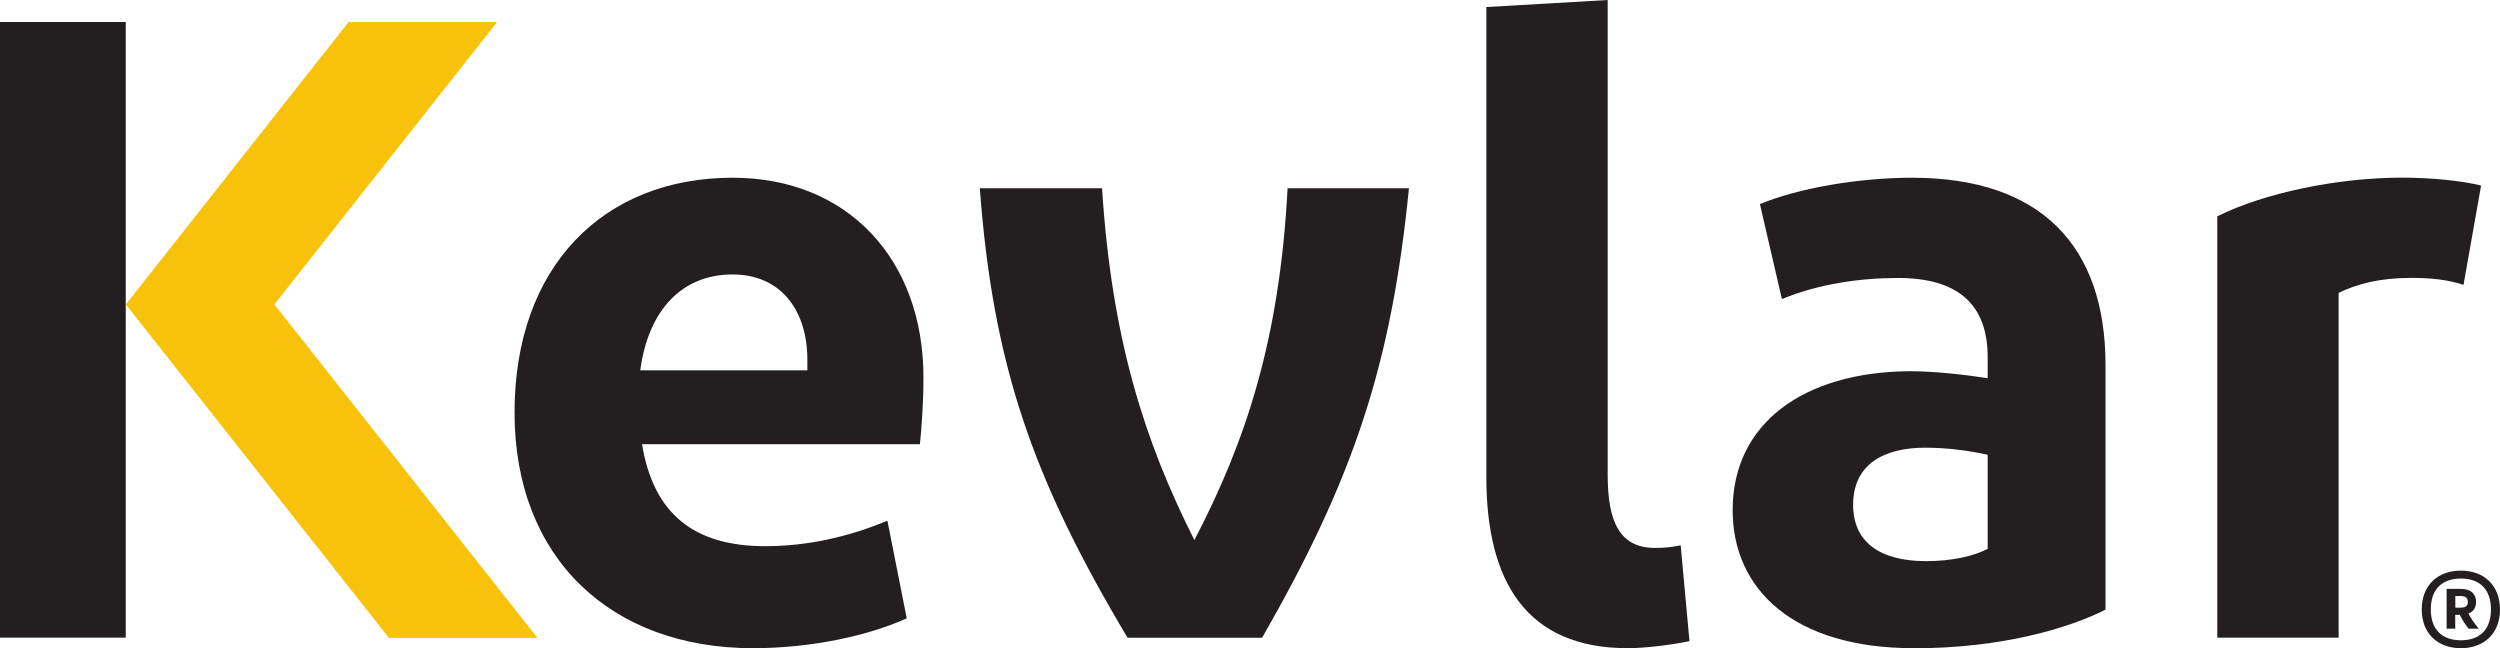
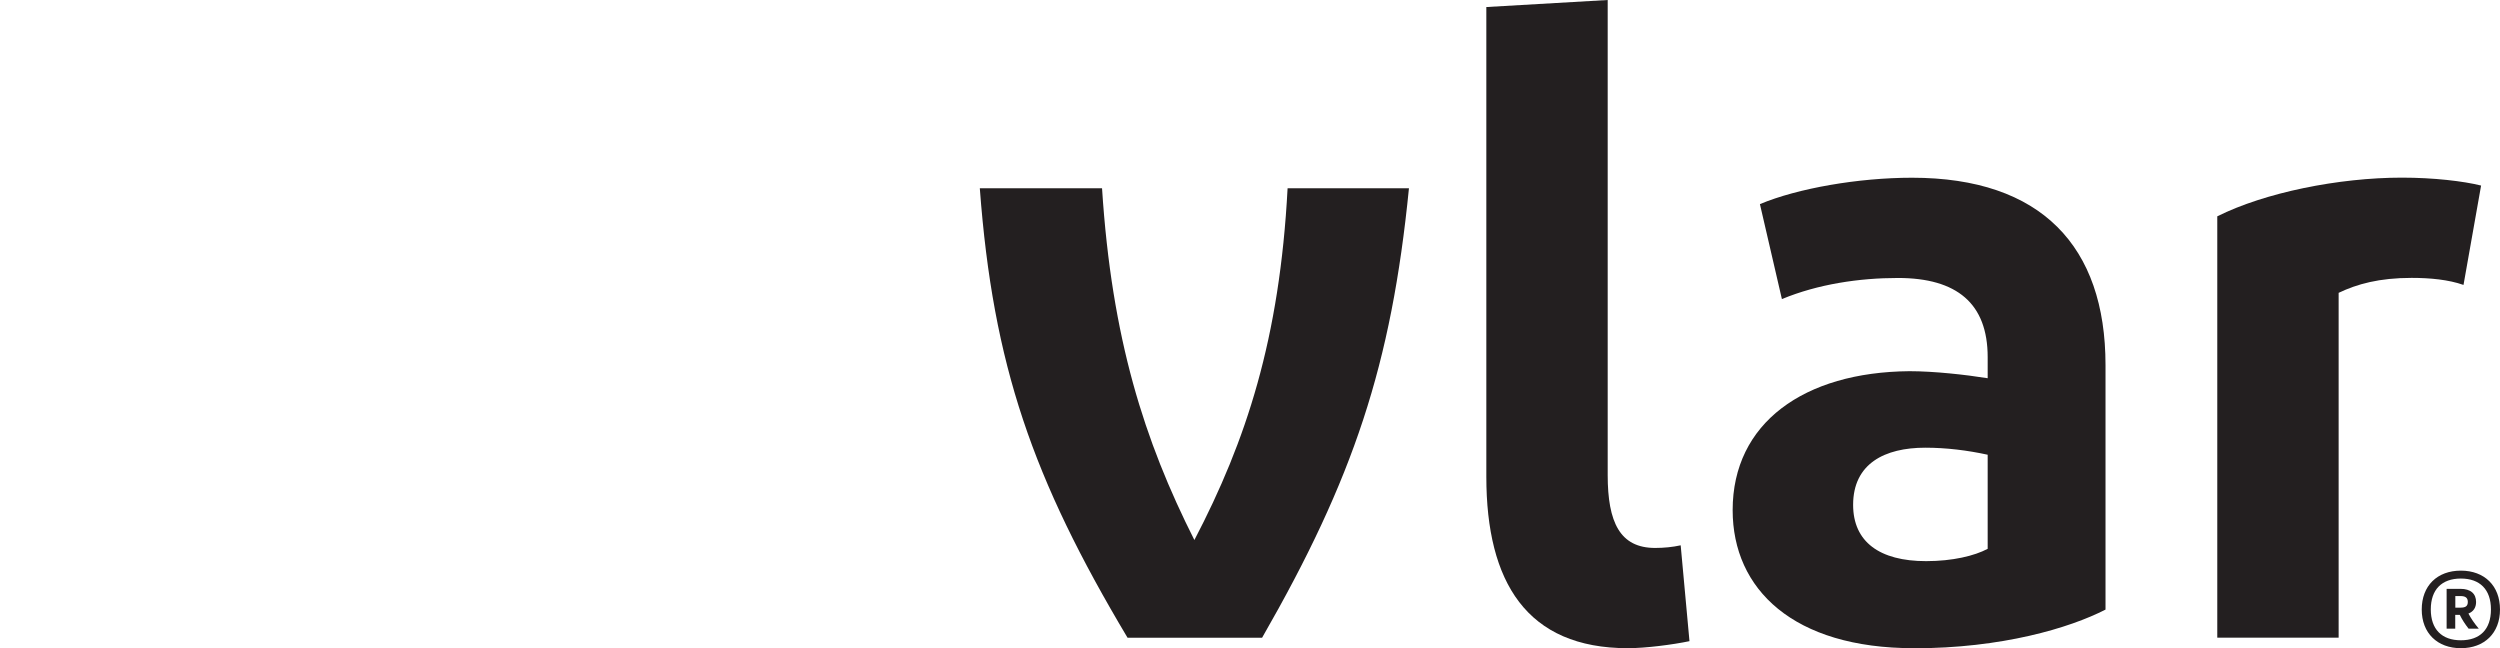
<svg xmlns="http://www.w3.org/2000/svg" id="Layer_1" data-name="Layer 1" viewBox="0 0 284.29 73.71">
  <defs>
    <style>
      .cls-1 {
        fill: #f9c20a;
      }

      .cls-2 {
        fill: #231f20;
      }
    </style>
  </defs>
  <g>
-     <path class="cls-2" d="m103.11,70.31c-4.4,2-10.9,3.4-17.5,3.4-16.1,0-27.1-10.2-27.1-26.8s10.1-26.7,24.8-26.7c13.1,0,21.7,9.3,21.7,22.7,0,3-.2,5.6-.4,7.6h-31.6c1.3,8,6,11.6,14,11.6,4.9,0,9.6-1.1,13.9-2.9l2.2,11.1Zm-30.3-28.2h19v-1.2c0-5.6-3-9.7-8.5-9.7-5.8,0-9.6,4.1-10.5,10.9Z" />
    <path class="cls-2" d="m135.82,61.41c5.9-11.3,9.7-22.9,10.6-40h13.8c-2,20.1-6.3,33-16.7,51.11h-15.3c-10.8-18.1-15.3-31.01-16.8-51.11h13.9c1.1,17.1,4.8,28.7,10.5,40Z" />
    <path class="cls-2" d="m182.82,54.01c0,5.4,1.4,8.3,5.4,8.3,1,0,2-.1,2.9-.3l1,10.9c-1.9.4-5,.8-7,.8-11.5,0-16.1-7.5-16.1-19.5V.8l13.8-.8v54.01Z" />
    <path class="cls-2" d="m217.63,73.71c-13.7,0-20.6-6.7-20.6-15.7,0-9.9,8.1-15.7,20.1-15.8,2.8,0,6.4.4,8.9.8v-2.4c0-6.1-3.5-9-10.2-9-4.4,0-9.1.7-13.2,2.4l-2.5-10.8c4.3-1.8,11.2-3,17.3-3,14.7,0,22,7.8,22,21.3v27.81c-4.1,2.1-11.8,4.4-21.8,4.4Zm8.4-11.3v-10.7c-2.3-.5-4.7-.8-7.1-.8-4.6,0-8.2,1.8-8.2,6.5,0,4.2,3,6.4,8.3,6.4,3,0,5.5-.6,7-1.4Z" />
    <path class="cls-2" d="m273.14,20.2c3.6,0,7,.4,9,.9l-2,11.3c-1.7-.6-3.8-.8-5.9-.8-3.7,0-6.2.7-8.3,1.7v39.21h-13.8V24.6c5.4-2.7,13.8-4.4,21-4.4Z" />
    <path class="cls-2" d="m279.84,64.89c2.68,0,4.45,1.72,4.45,4.42s-1.79,4.4-4.45,4.4-4.45-1.7-4.45-4.4,1.76-4.42,4.45-4.42Zm0,.9c-2.18,0-3.42,1.26-3.42,3.51s1.24,3.51,3.42,3.51,3.42-1.24,3.42-3.51-1.26-3.51-3.42-3.51Zm-1.61,1.17h1.55c1.2,0,1.79.57,1.79,1.5,0,.63-.3,1.09-.87,1.31.3.57.68,1.13,1.18,1.72h-1.16c-.42-.54-.74-1.03-1-1.57h-.52v1.57h-.98v-4.53Zm.98.83v1.31h.57c.56,0,.85-.15.85-.65s-.3-.67-.85-.67h-.57Z" />
-     <path class="cls-2" d="m0,2.5h14.3v70.01H0V2.5Z" />
  </g>
-   <polygon class="cls-1" points="56.53 2.51 39.64 2.51 14.31 34.62 44.23 72.54 61.12 72.54 31.2 34.62 56.53 2.51" />
</svg>